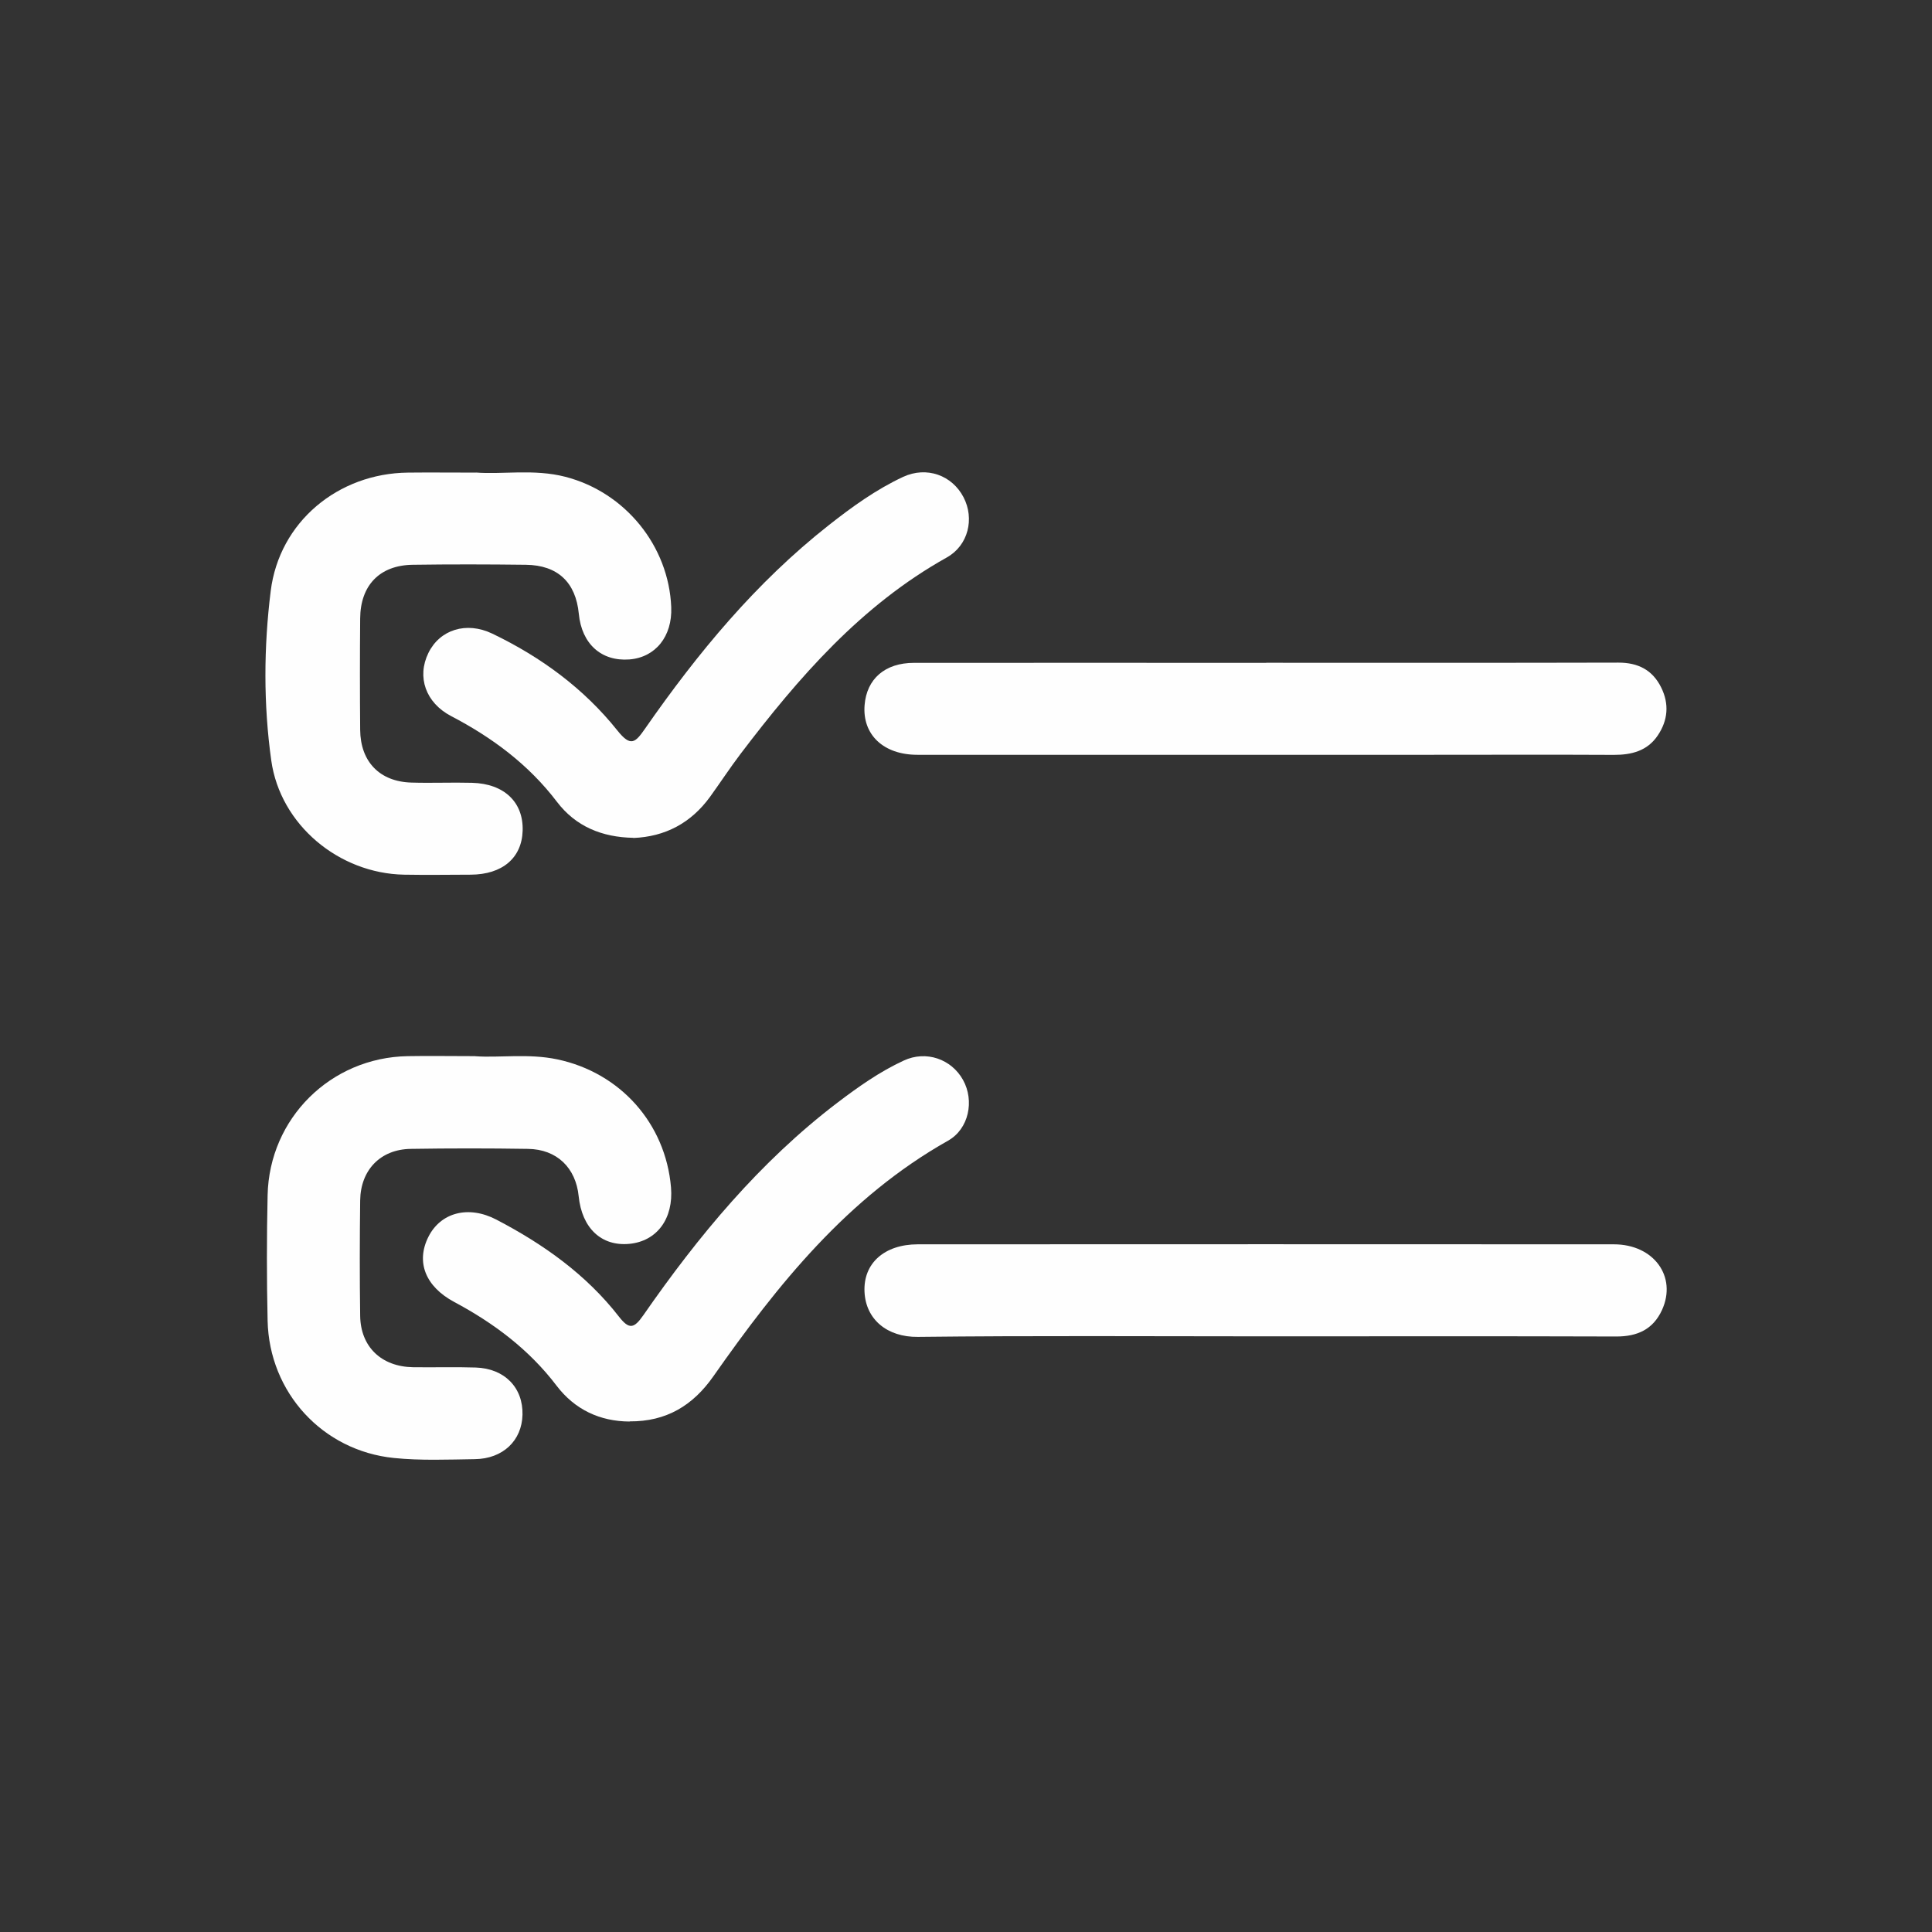
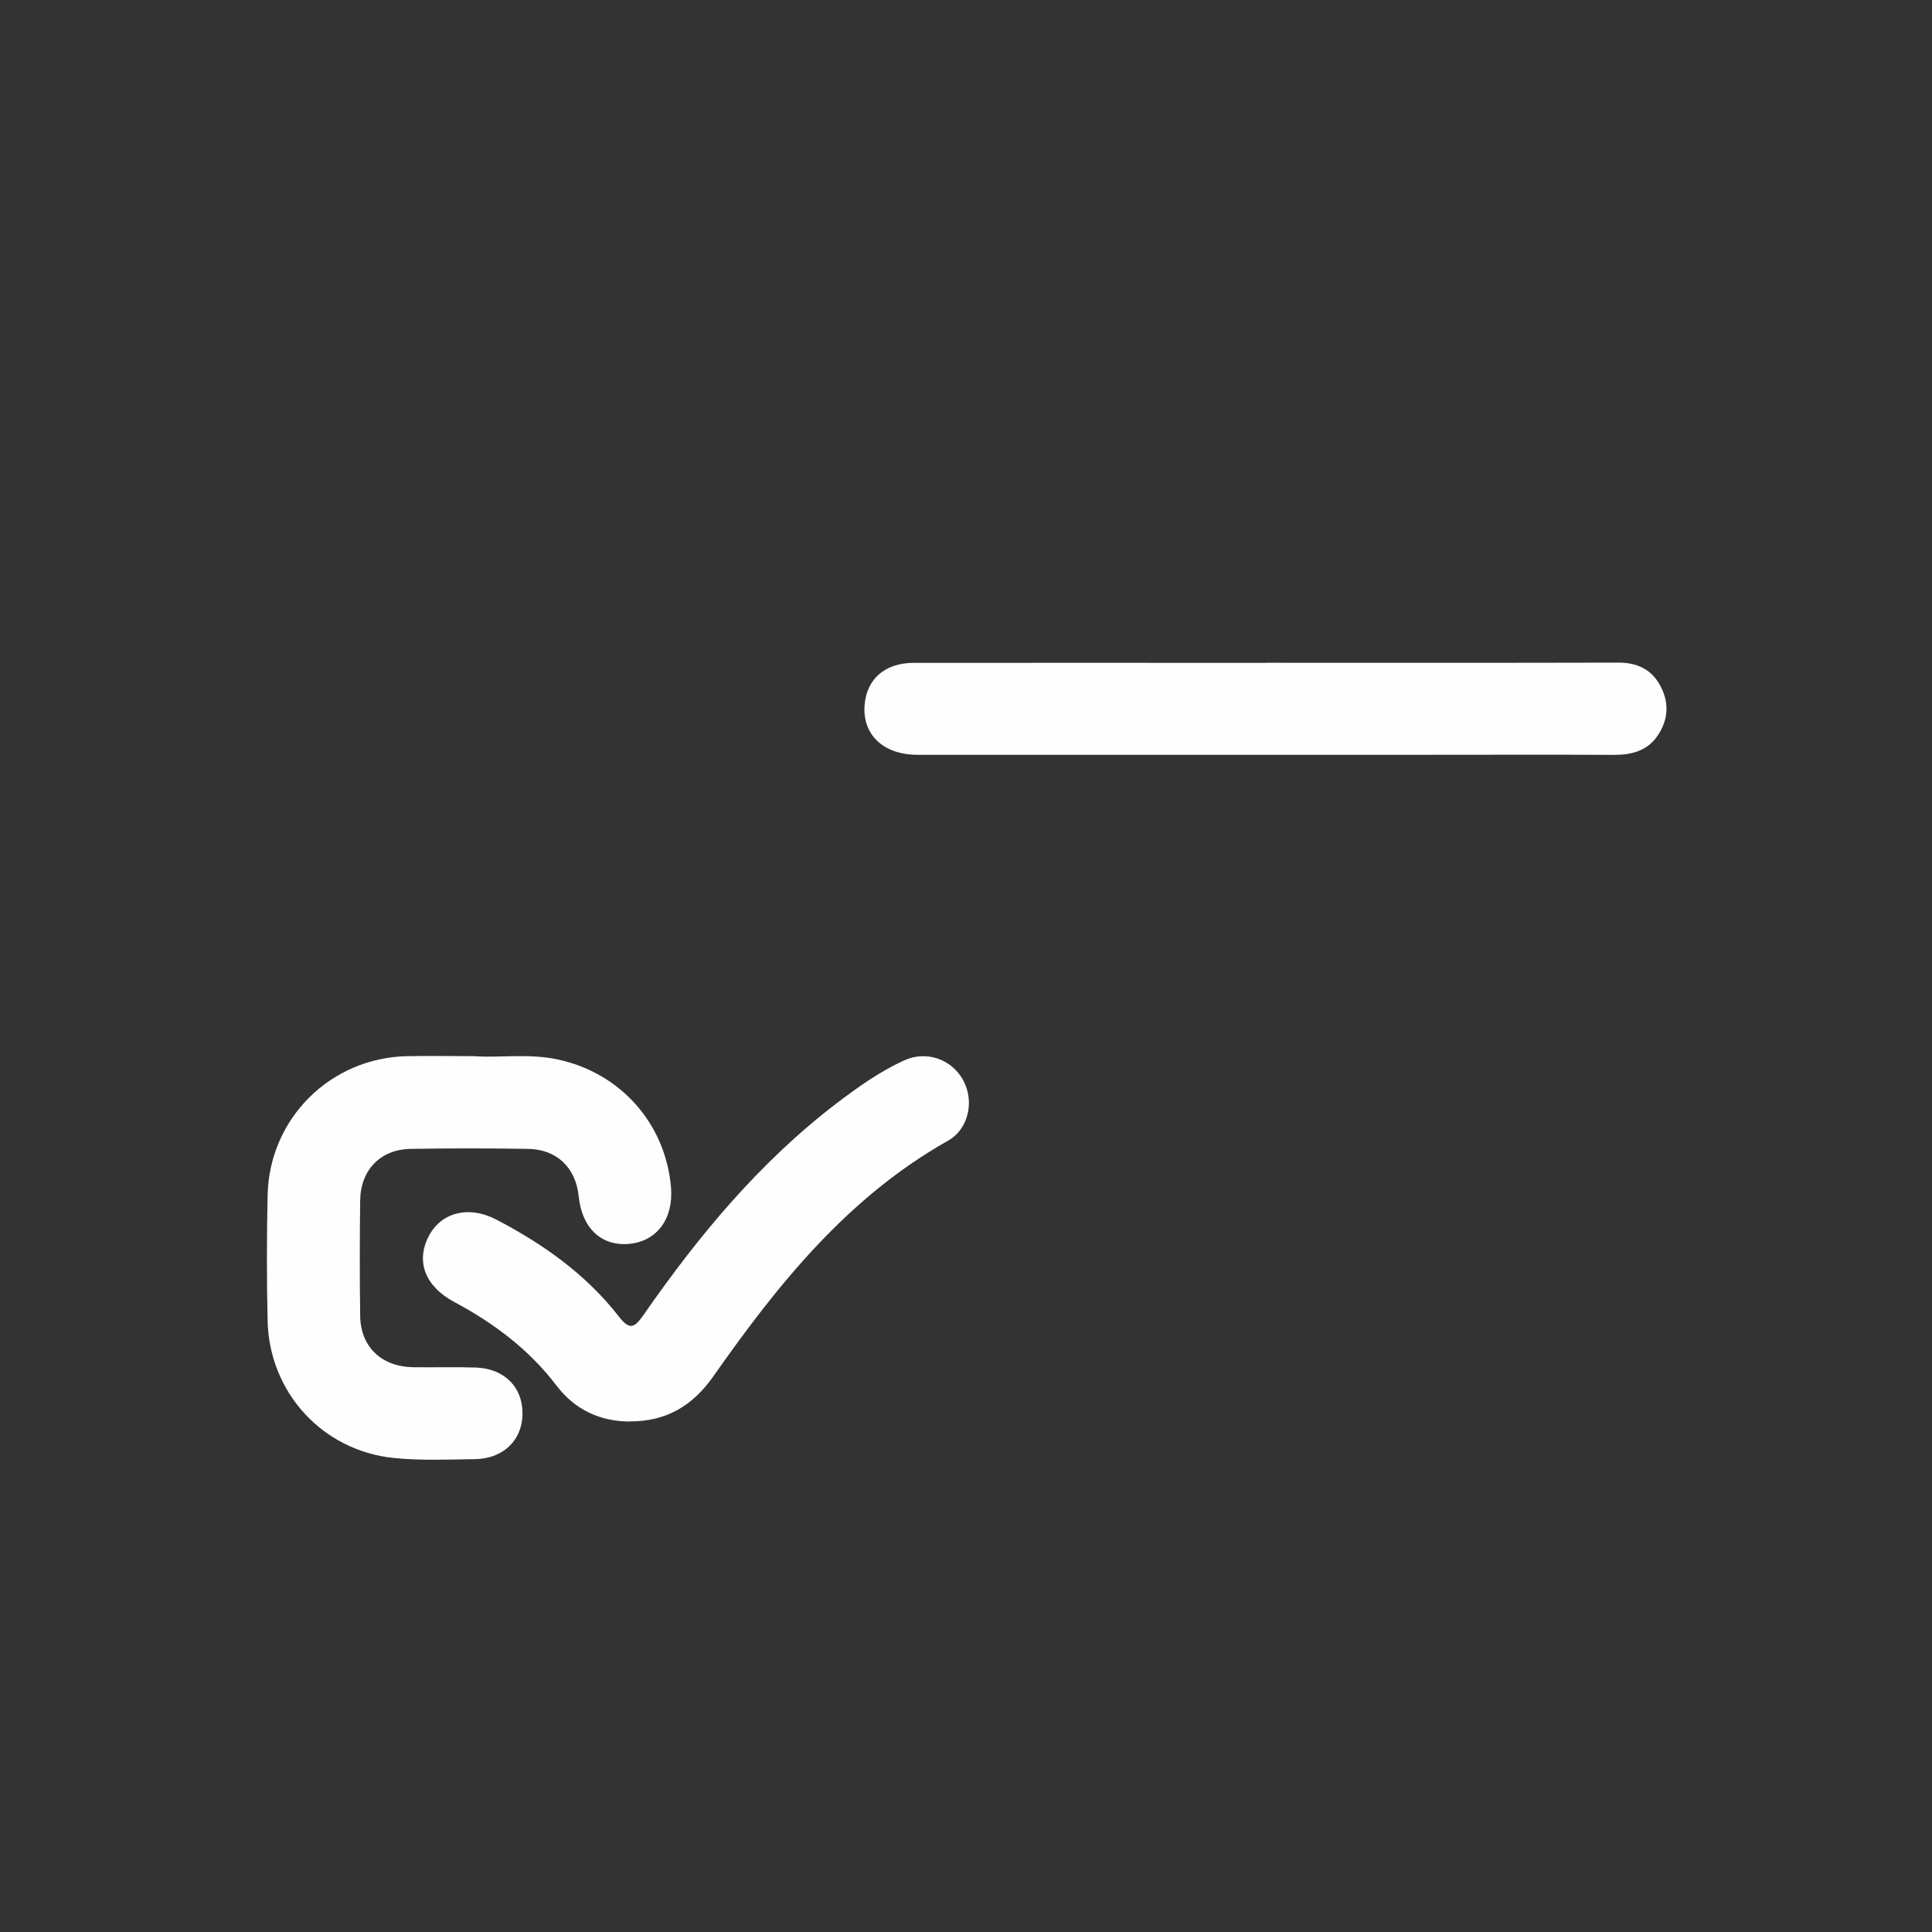
<svg xmlns="http://www.w3.org/2000/svg" id="Capa_1" data-name="Capa 1" viewBox="0 0 249 249">
  <rect x="0" y="0" width="249" height="249" fill="#333333" stroke="none" />
  <defs>
    <style>
      .cls-1 {
        fill: #fefefe;
        stroke-width: 0px;
      }
    </style>
  </defs>
  <path class="cls-1" d="m61.27,136.13c3.09.22,6.83-.38,10.54.4,8.13,1.71,13.97,8.26,14.67,16.5.34,4.03-1.81,6.94-5.37,7.28-3.6.34-6.11-2.02-6.53-6.14-.37-3.67-2.82-6.05-6.53-6.1-5.04-.08-10.08-.08-15.12,0-3.89.06-6.46,2.71-6.51,6.65-.06,4.95-.07,9.91,0,14.86.05,4,2.73,6.56,6.81,6.63,2.69.04,5.39-.05,8.08.04,3.72.12,6.12,2.59,6.03,6.09-.08,3.33-2.52,5.67-6.14,5.72-3.47.05-6.98.2-10.42-.15-9.21-.93-16.08-8.44-16.29-17.69-.12-5.39-.12-10.78,0-16.17.21-9.93,8.14-17.76,18.05-17.93,2.69-.05,5.39,0,8.72,0Z" />
-   <path class="cls-1" d="m61.33,60.9c3.39.27,7.49-.49,11.53.55,7.71,1.99,13.34,8.91,13.65,16.81.15,3.76-2.03,6.47-5.4,6.73-3.61.27-6.14-2.01-6.51-5.88-.39-4.05-2.71-6.27-6.82-6.32-4.87-.06-9.73-.07-14.6,0-4.24.06-6.73,2.64-6.76,6.92-.04,4.78-.04,9.56,0,14.34.03,4.12,2.51,6.69,6.6,6.81,2.6.08,5.22-.04,7.82.03,4.15.11,6.64,2.51,6.52,6.18-.11,3.51-2.62,5.64-6.69,5.66-2.87.01-5.74.05-8.6,0-8.39-.16-15.95-6.42-17.11-14.73-1.01-7.23-.97-14.59-.07-21.83,1.11-8.92,8.7-15.17,17.7-15.26,2.69-.03,5.39,0,8.75,0Z" />
  <path class="cls-1" d="m163.2,85.42c15.13,0,30.26.02,45.39-.02,2.51,0,4.38.93,5.5,3.19,1.06,2.13.88,4.24-.43,6.19-1.34,2-3.38,2.52-5.69,2.51-7.83-.04-15.65-.01-23.48-.01-22.09,0-44.17,0-66.26,0-4.38,0-7.1-2.61-6.8-6.4.27-3.39,2.63-5.45,6.37-5.45,15.13-.01,30.26,0,45.39,0Z" />
-   <path class="cls-1" d="m162.91,172.23c-14.87,0-29.74-.1-44.6.07-3.98.05-6.73-2.26-6.89-5.81-.17-3.68,2.57-6.11,6.85-6.12,29.91-.01,59.82-.02,89.73,0,5.15,0,8.17,4.17,6.2,8.47-1.15,2.5-3.18,3.42-5.9,3.41-15.13-.05-30.26-.02-45.39-.02Z" />
-   <path class="cls-1" d="m81.63,107.98c-4.05-.07-7.44-1.47-9.85-4.64-3.66-4.81-8.35-8.29-13.64-11.05-3.28-1.72-4.44-5.03-2.93-8.13,1.47-3.01,4.89-4.1,8.23-2.5,6.27,3.01,11.8,7.06,16.14,12.5,1.72,2.15,2.3,1.56,3.57-.27,6.77-9.73,14.28-18.82,23.66-26.2,3.01-2.37,6.11-4.61,9.59-6.23,3.02-1.4,6.31-.22,7.79,2.64,1.42,2.74.62,6.19-2.17,7.75-11.05,6.17-19.09,15.46-26.59,25.33-1.36,1.8-2.6,3.69-3.92,5.52-2.46,3.38-5.79,5.14-9.89,5.3Z" />
+   <path class="cls-1" d="m81.63,107.98Z" />
  <path class="cls-1" d="m81.14,183.21c-3.82-.02-7.05-1.53-9.4-4.61-3.55-4.67-8.09-8.07-13.2-10.8-3.7-1.98-4.96-5.14-3.33-8.39,1.58-3.14,5.15-4.1,8.75-2.23,6.06,3.16,11.58,7.07,15.81,12.51,1.32,1.7,1.95,1.53,3.13-.16,7.11-10.24,15.01-19.78,25.01-27.4,2.7-2.05,5.48-4.02,8.56-5.44,2.9-1.35,6.16-.19,7.65,2.5,1.48,2.67.76,6.3-1.93,7.82-12.95,7.3-21.93,18.51-30.25,30.37-2.64,3.77-6.07,5.85-10.8,5.81Z" />
</svg>